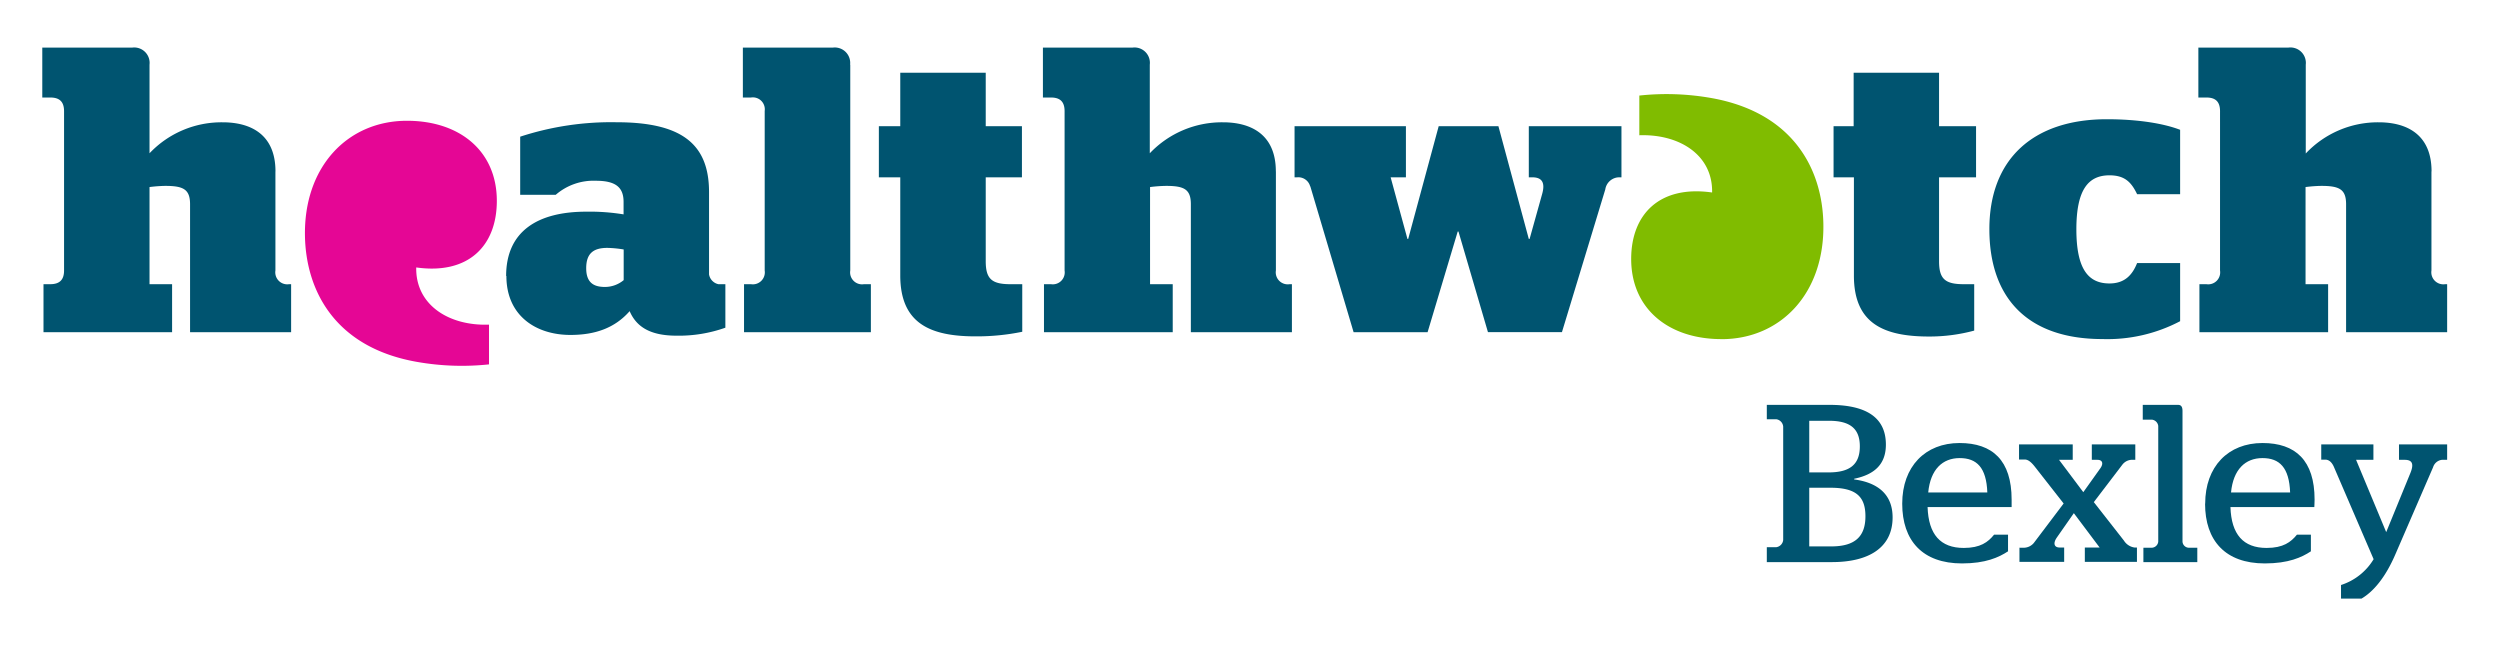
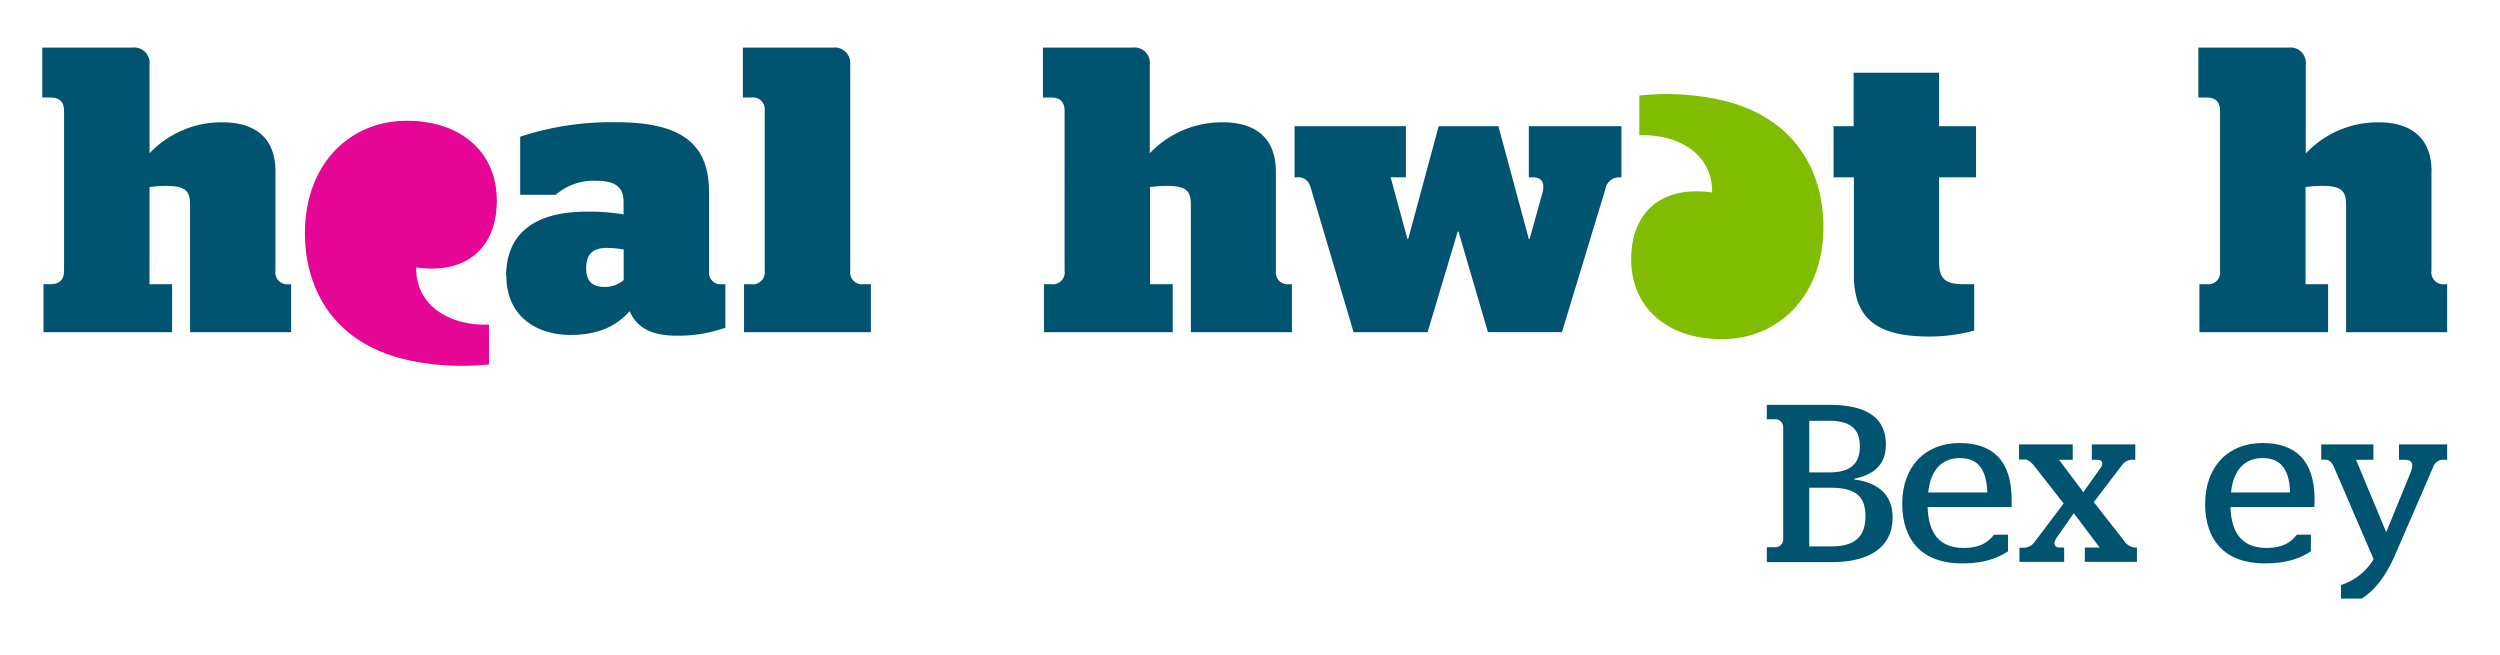
<svg xmlns="http://www.w3.org/2000/svg" id="Layer_1" data-name="Layer 1" viewBox="0 0 473 124">
  <defs>
    <style>.cls-1{fill:#005470;}.cls-2{fill:#e50695;}.cls-3{fill:#80bc00;}</style>
  </defs>
  <title>Bexley</title>
  <path class="cls-1" d="M95.76,52.22c0-8.49,6-12.17,15.14-12.17a39.56,39.56,0,0,1,7.08.51V38.2c0-2.74-1.47-4-5.23-4a10.9,10.9,0,0,0-7.61,2.66H98.42v-11a55.32,55.32,0,0,1,18.24-2.73c12.25,0,17.49,4.06,17.49,13.21V51.92a2.29,2.29,0,0,0,1.77,1.85h1.32V62A26.28,26.28,0,0,1,128,63.51c-5,0-7.6-1.69-8.87-4.64-2.79,3.17-6.48,4.5-11.21,4.5-6.5,0-12.11-3.62-12.11-11.15M118,53V47.2a21.41,21.41,0,0,0-3.09-.3c-2.59,0-4,1-4,3.85s1.56,3.54,3.54,3.54A5.53,5.53,0,0,0,118,53" />
-   <path class="cls-1" d="M166.28,23.88h4.05V13.76H186.5V23.88h6.85v9.67H186.5V49.41c0,3.33,1.11,4.36,4.65,4.36h2.26v9a42.68,42.68,0,0,1-8.83.87c-8.56,0-14.25-2.43-14.25-11.52V33.55h-4.05V23.88Z" />
  <path class="cls-1" d="M247.88,35.25a2.32,2.32,0,0,0-2.46-1.7h-.49V23.88H266v9.67h-2.89l3.18,11.66h.14l5.77-21.33h11.3l5.75,21.33h.15l2.37-8.49c.59-2.07.06-3.17-1.85-3.17h-.67V23.88h17.53v9.67h-.25a2.69,2.69,0,0,0-2.81,2.29l-8.2,27h-14L275.94,43.8h-.14l-5.7,19.05h-14l-8.19-27.6Z" />
  <path class="cls-1" d="M346.86,23.88h3.85V13.76h16.16V23.88h7v9.67h-7V49.41c0,3.33,1.1,4.36,4.65,4.36h2v8.78A32.4,32.4,0,0,1,365,63.67c-8.57,0-14.24-2.43-14.24-11.52V33.55h-3.85V23.88Z" />
-   <path class="cls-1" d="M392.85,43.39c0,7.53,2.26,10.24,6.26,10.24,2.88,0,4.33-1.6,5.23-3.86h8.14v11a29.57,29.57,0,0,1-14.72,3.38c-13.95,0-21.37-7.57-21.37-20.8s8.26-20.79,22.22-20.79c6,0,10.84.83,13.87,2V36.74h-8.14c-1.1-2.29-2.35-3.57-5.23-3.57-4,0-6.26,2.7-6.26,10.22" />
  <path class="cls-2" d="M77,22.85c-11.22,0-19.57,8.69-19.3,21.87.21,10.24,5.64,21,21.14,23.74a48.71,48.71,0,0,0,13.68.48V61.42c-7.6.28-13.91-3.74-13.77-10.82C88.65,52,94,46.49,94,38,94,28.59,87,22.85,77,22.85" />
  <path class="cls-3" d="M325.7,64.17c11.22,0,19.55-8.69,19.28-21.87-.2-10.23-5.63-20.95-21.13-23.74a48.4,48.4,0,0,0-13.69-.48v7.51c7.61-.26,13.92,3.75,13.77,10.83C314,35,308.62,40.53,308.62,49c0,9.42,7.07,15.16,17.08,15.16" />
  <path class="cls-1" d="M52.12,32.44c0-7.16-4.86-9.3-10-9.3A18.75,18.75,0,0,0,28.29,29V12.24A2.92,2.92,0,0,0,25.06,9H8v9.45H9.52c1.77,0,2.6.82,2.6,2.59V51.18c0,1.76-.84,2.59-2.61,2.59H8.23v9.08H32.56V53.77H28.29V35.39a26.8,26.8,0,0,1,2.94-.22c3.4,0,4.73.6,4.73,3.47V62.85H55.08V53.77H54.7a2.27,2.27,0,0,1-2.59-2.6V32.44Z" />
  <path class="cls-1" d="M241.39,32.44c0-7.16-4.89-9.3-10-9.3A18.81,18.81,0,0,0,217.54,29V12.24A2.91,2.91,0,0,0,214.32,9h-17v9.45h1.52c1.76,0,2.58.82,2.58,2.59V51.18a2.26,2.26,0,0,1-2.58,2.59h-1.32v9.08h24.36V53.77h-4.29V35.39a27.28,27.28,0,0,1,3-.22c3.4,0,4.72.6,4.72,3.47V62.85h19.12V53.77H244a2.27,2.27,0,0,1-2.6-2.6l0-18.74Z" />
  <path class="cls-1" d="M460.05,32.44c0-7.16-4.88-9.3-10-9.3a18.75,18.75,0,0,0-13.8,5.9V12.24A2.92,2.92,0,0,0,433,9H415.93v9.45h1.52c1.76,0,2.58.82,2.58,2.59V51.18a2.26,2.26,0,0,1-2.58,2.59h-1.32v9.08h24.35V53.77h-4.27V35.39a27,27,0,0,1,2.94-.22c3.41,0,4.73.6,4.73,3.47V62.85H463V53.77h-.37a2.28,2.28,0,0,1-2.6-2.6l0-18.74Z" />
  <path class="cls-1" d="M160.84,12.24A2.92,2.92,0,0,0,157.62,9H140.55v9.45h1.54A2.26,2.26,0,0,1,144.68,21V51.18a2.27,2.27,0,0,1-2.6,2.59h-1.31v9.08h24V53.77h-1.31a2.26,2.26,0,0,1-2.59-2.59l0-38.94Z" />
  <path class="cls-1" d="M346.48,103.38c4.54,0,6.46-1.92,6.46-5.7s-1.83-5.4-6.63-5.4h-4v11.1Zm-.51-14c3.95,0,5.91-1.44,5.91-4.93s-2-4.84-5.87-4.84h-3.7v9.77Zm-11.69,14.15h1.78a1.53,1.53,0,0,0,1.32-1.36V80.72a1.53,1.53,0,0,0-1.32-1.4h-1.78V76.6h11.86c6.63,0,10.67,2.17,10.67,7.52,0,3.83-2.3,5.7-6,6.46v.13c4.43.59,7.27,2.8,7.27,7.18,0,5.78-4.59,8.46-11.47,8.46H334.28v-2.81Z" />
  <path class="cls-1" d="M376,93.17c-.17-4.71-2-6.5-5.23-6.5s-5.53,2.13-5.95,6.5ZM359.9,95.3c0-7.06,4.38-11.48,10.84-11.48,6.24,0,9.86,3.28,9.86,10.71,0,.64,0,1.24,0,1.41H364.7c.17,5.18,2.43,7.73,6.85,7.73,3.14,0,4.59-1.1,5.73-2.51h2.64v3.15c-1.75,1.15-4.25,2.29-8.71,2.29-7.48,0-11.31-4.33-11.31-11.3Z" />
  <path class="cls-1" d="M382.12,103.63H383a2.52,2.52,0,0,0,1.79-.89l5.65-7.48-5.48-7c-.64-.81-1.24-1.32-1.87-1.32H382V84.08h10.16V87h-2.59l4.59,6.12,3.27-4.59c.55-.81.38-1.53-.59-1.53h-1.07V84.08H404V87h-.81a2.36,2.36,0,0,0-1.65.93L396.15,95l5.69,7.27a2.84,2.84,0,0,0,2,1.32h.47v2.72h-9.86v-2.72h2.8l-4.88-6.5-3.23,4.63c-.73,1.06-.51,1.87.55,1.87h.85v2.72h-8.46v-2.72Z" />
-   <path class="cls-1" d="M405.53,103.63h1.62a1.28,1.28,0,0,0,1.19-1.15V80.59a1.36,1.36,0,0,0-1.19-1.19h-1.74V76.6h6.67c.6,0,.85.38.85,1.15v24.73a1.23,1.23,0,0,0,1.15,1.15h1.65v2.72h-10.2v-2.72Z" />
  <path class="cls-1" d="M433.29,93.17c-.17-4.71-2-6.5-5.23-6.5s-5.53,2.13-5.95,6.5ZM417.22,95.3c0-7.06,4.38-11.48,10.84-11.48,6.25,0,9.86,3.28,9.86,10.71,0,.64-.05,1.24-.05,1.41H422c.17,5.18,2.43,7.73,6.84,7.73,3.15,0,4.59-1.1,5.74-2.51h2.64v3.15c-1.74,1.15-4.25,2.29-8.72,2.29-7.48,0-11.3-4.33-11.3-11.3Z" />
  <path class="cls-1" d="M442.93,110.68a11.17,11.17,0,0,0,6.16-4.88l-7.52-17.47c-.35-.81-.9-1.36-1.58-1.36h-.81V84.08h9.87V87h-3.28l5.7,13.68,4.59-11.22C456.65,88,456.57,87,455,87h-1.11V84.08H463V87h-1a2,2,0,0,0-1.66,1.4l-7.05,16.28c-2,4.72-4.34,7.31-6.5,8.58h-3.87v-2.55Z" />
</svg>